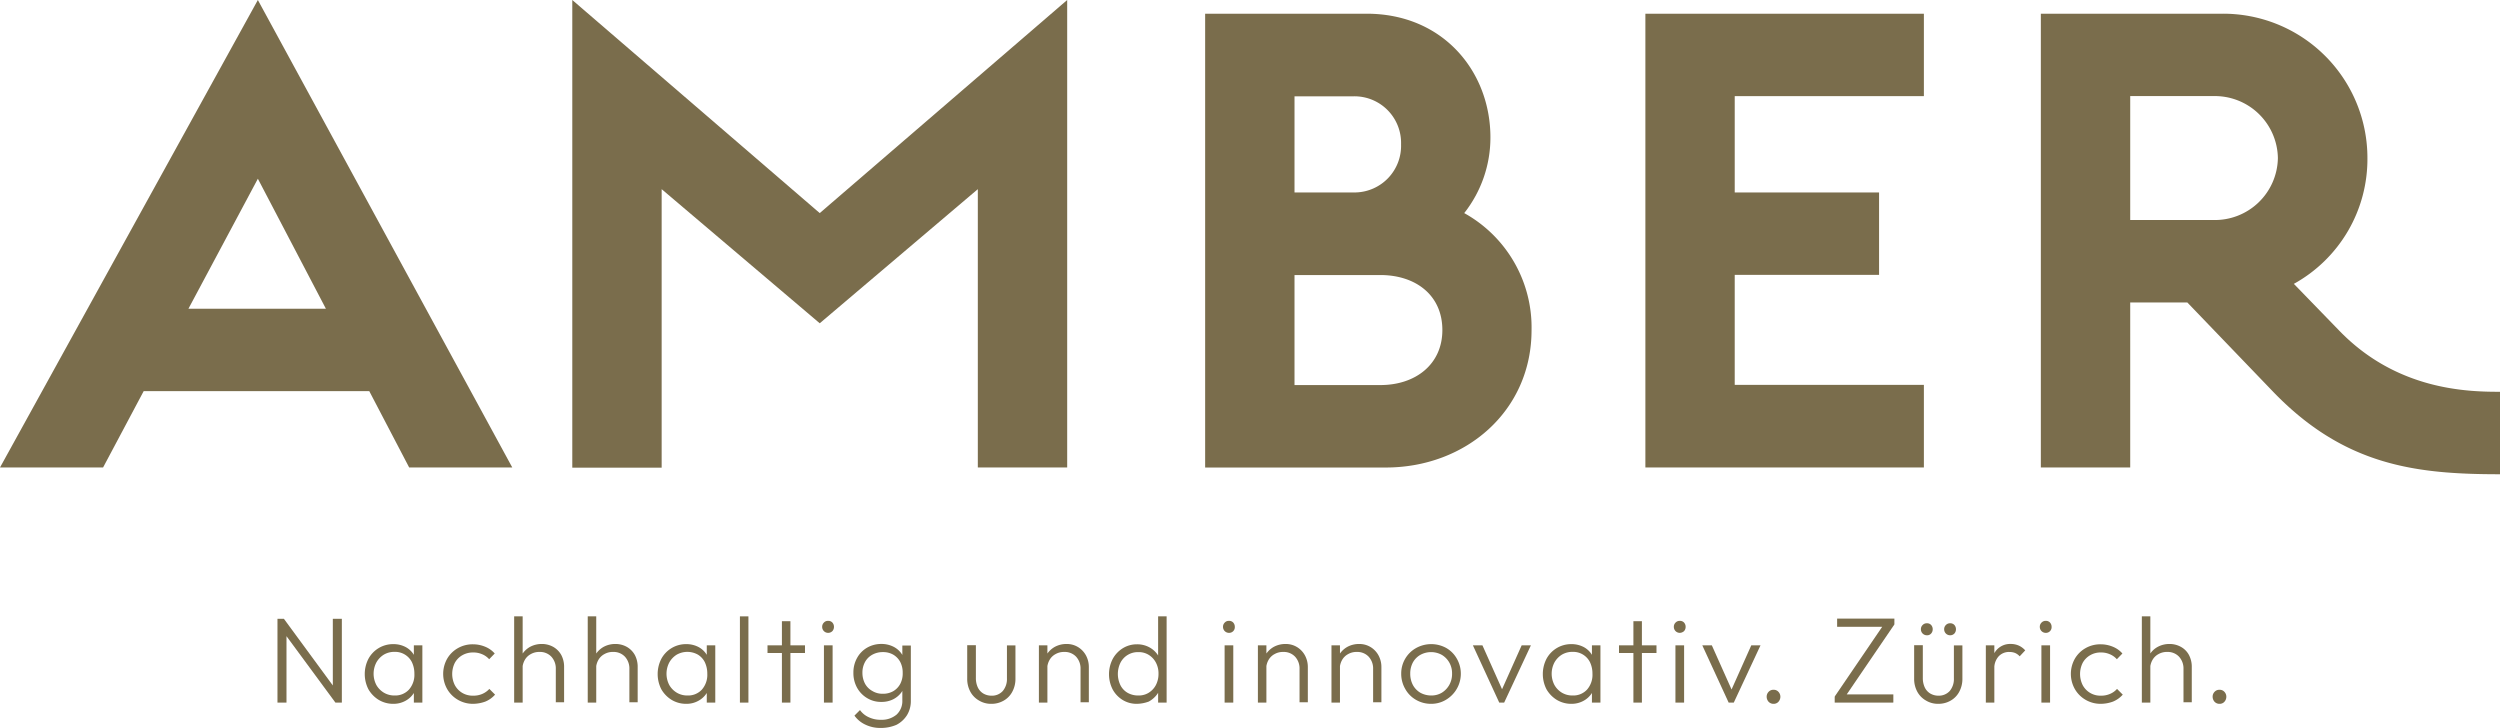
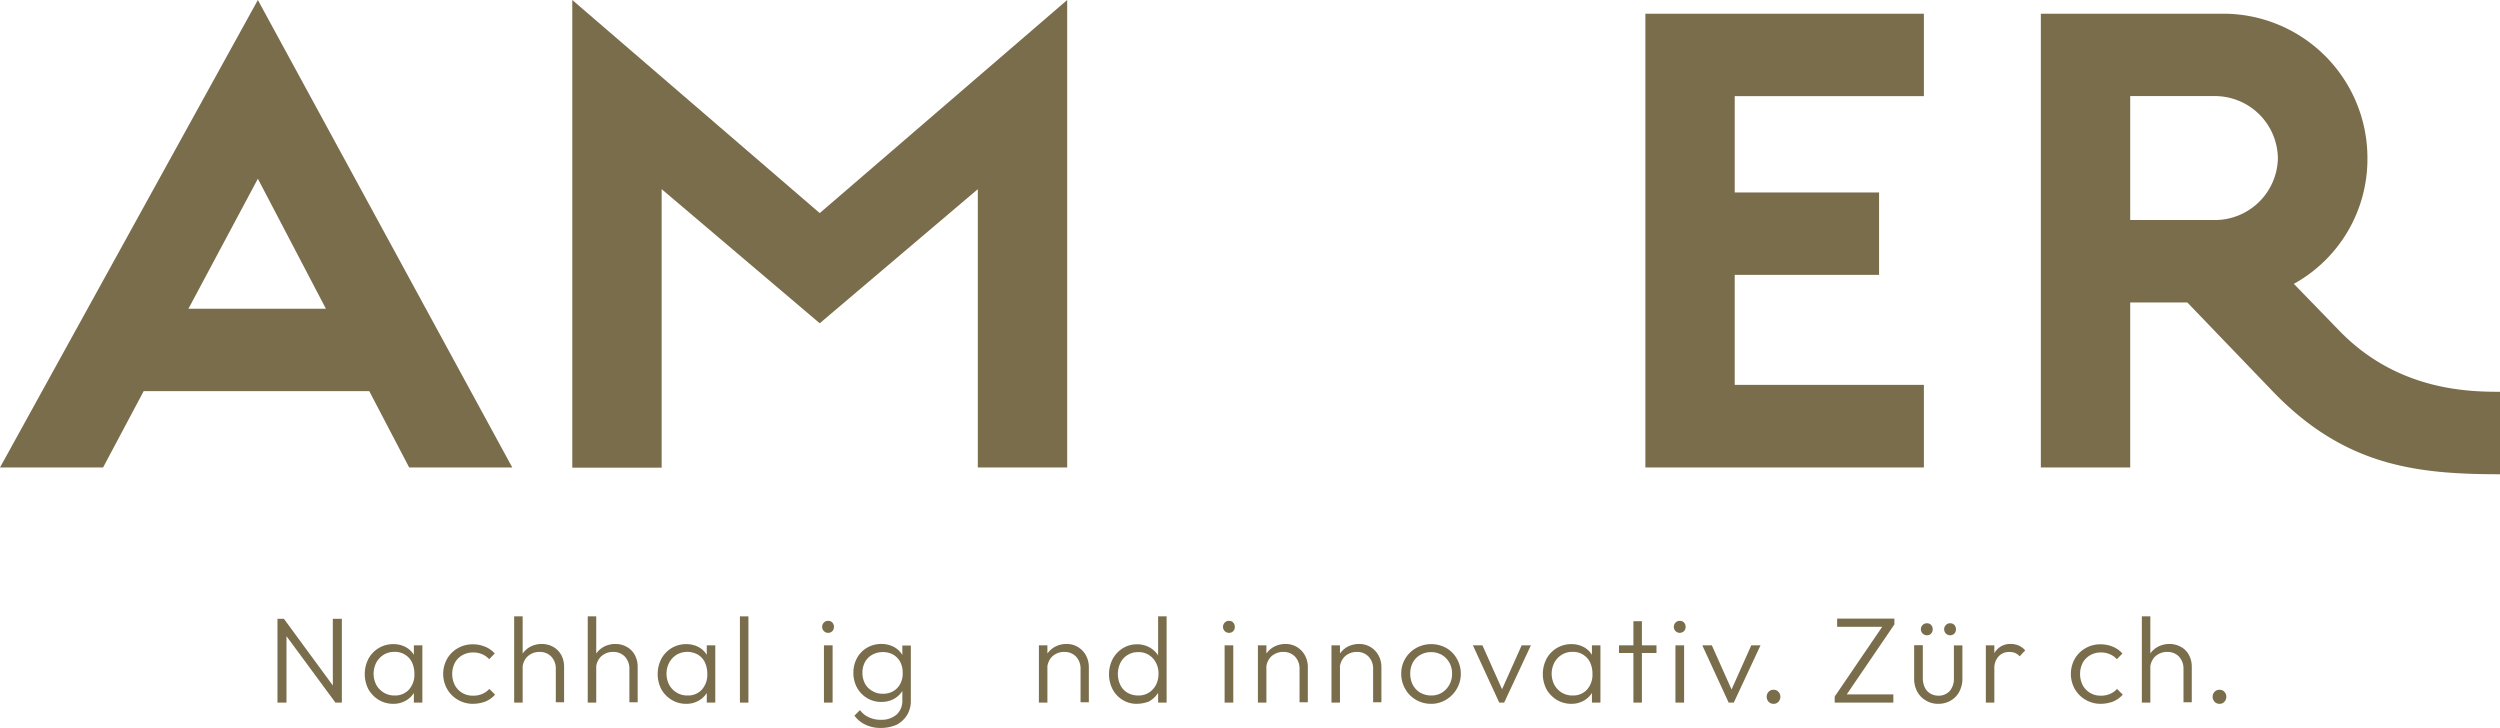
<svg xmlns="http://www.w3.org/2000/svg" id="Ebene_2" width="379.305" height="110.445" viewBox="0 0 379.305 110.445">
  <g id="Gruppe_1937" data-name="Gruppe 1937" transform="translate(42.098 93.516)">
    <path id="Pfad_7020" data-name="Pfad 7020" d="M159.9,369.316V356.6h.974l.395,1.606v11.11Zm8.794,0-8.03-10.9.211-1.817,8,10.9Zm0,0-.395-1.527V356.6h1.369v12.716Z" transform="translate(-159.9 -356.231)" fill="#7a6d4c" />
    <path id="Pfad_7021" data-name="Pfad 7021" d="M214.518,380.257a4.225,4.225,0,0,1-2.212-.606,4.54,4.54,0,0,1-1.553-1.606,5.076,5.076,0,0,1,0-4.607,4.239,4.239,0,0,1,3.765-2.238,3.975,3.975,0,0,1,1.79.395,3.218,3.218,0,0,1,1.264,1.106,3.8,3.8,0,0,1,.606,1.659v2.712a3.5,3.5,0,0,1-.606,1.659,3.411,3.411,0,0,1-1.264,1.106A3.741,3.741,0,0,1,214.518,380.257Zm.211-1.264a2.821,2.821,0,0,0,2.185-.9,3.393,3.393,0,0,0,.816-2.4,4.017,4.017,0,0,0-.369-1.738,2.834,2.834,0,0,0-2.633-1.58,3.081,3.081,0,0,0-1.632.421,3.263,3.263,0,0,0-1.132,1.185,3.687,3.687,0,0,0,0,3.423,3.186,3.186,0,0,0,1.132,1.158A3.081,3.081,0,0,0,214.728,378.993Zm2.922,1.079v-2.343l.263-2.133-.263-2.08v-2.133h1.29v8.688Z" transform="translate(-196.957 -366.988)" fill="#7a6d4c" />
    <path id="Pfad_7022" data-name="Pfad 7022" d="M259.928,380.33a4.51,4.51,0,0,1-2.291-.606,4.414,4.414,0,0,1-1.632-1.632,4.685,4.685,0,0,1,0-4.607,4.344,4.344,0,0,1,1.632-1.606,4.491,4.491,0,0,1,2.291-.579,4.8,4.8,0,0,1,1.843.369,3.825,3.825,0,0,1,1.448,1.027l-.842.869a2.881,2.881,0,0,0-1.079-.763,3.3,3.3,0,0,0-1.343-.263,3.24,3.24,0,0,0-1.659.421,2.992,2.992,0,0,0-1.132,1.158,3.792,3.792,0,0,0,0,3.37,3.062,3.062,0,0,0,1.132,1.185,3.111,3.111,0,0,0,1.659.421,3.342,3.342,0,0,0,1.369-.263,3.106,3.106,0,0,0,1.079-.764l.869.869a3.98,3.98,0,0,1-1.474,1.053A5.6,5.6,0,0,1,259.928,380.33Z" transform="translate(-230.257 -367.061)" fill="#7a6d4c" />
    <path id="Pfad_7023" data-name="Pfad 7023" d="M296.3,368.285V355.2h1.29v13.085Zm6.319,0v-5.108a2.634,2.634,0,0,0-.685-1.869,2.359,2.359,0,0,0-1.79-.711,2.55,2.55,0,0,0-1.343.342,2.252,2.252,0,0,0-.9.9,2.719,2.719,0,0,0-.342,1.316l-.579-.342a3.34,3.34,0,0,1,.474-1.764,3.405,3.405,0,0,1,1.237-1.211,3.685,3.685,0,0,1,1.79-.448,3.511,3.511,0,0,1,1.764.448,3.219,3.219,0,0,1,1.211,1.237,3.807,3.807,0,0,1,.421,1.843v5.318h-1.264Z" transform="translate(-260.389 -355.2)" fill="#7a6d4c" />
    <path id="Pfad_7024" data-name="Pfad 7024" d="M338.7,368.285V355.2h1.29v13.085Zm6.319,0v-5.108a2.634,2.634,0,0,0-.685-1.869,2.359,2.359,0,0,0-1.79-.711,2.551,2.551,0,0,0-1.343.342,2.253,2.253,0,0,0-.9.9,2.719,2.719,0,0,0-.342,1.316l-.579-.342a3.34,3.34,0,0,1,.474-1.764,3.405,3.405,0,0,1,1.237-1.211,3.685,3.685,0,0,1,1.79-.448,3.511,3.511,0,0,1,1.764.448,3.219,3.219,0,0,1,1.211,1.237,3.807,3.807,0,0,1,.421,1.843v5.318h-1.264Z" transform="translate(-291.626 -355.2)" fill="#7a6d4c" />
    <path id="Pfad_7025" data-name="Pfad 7025" d="M383.318,380.257a4.225,4.225,0,0,1-2.212-.606,4.539,4.539,0,0,1-1.553-1.606,5.075,5.075,0,0,1,0-4.607,4.239,4.239,0,0,1,3.765-2.238,3.975,3.975,0,0,1,1.79.395,3.218,3.218,0,0,1,1.264,1.106,3.8,3.8,0,0,1,.606,1.659v2.712a3.5,3.5,0,0,1-.606,1.659,3.411,3.411,0,0,1-1.264,1.106A3.67,3.67,0,0,1,383.318,380.257Zm.211-1.264a2.821,2.821,0,0,0,2.185-.9,3.393,3.393,0,0,0,.816-2.4,4.017,4.017,0,0,0-.369-1.738,2.816,2.816,0,0,0-1.053-1.158,3.271,3.271,0,0,0-3.212,0,3.263,3.263,0,0,0-1.132,1.185,3.687,3.687,0,0,0,0,3.423,3.187,3.187,0,0,0,1.132,1.158A3.08,3.08,0,0,0,383.528,378.993Zm2.922,1.079v-2.343l.263-2.133-.263-2.08v-2.133h1.29v8.688Z" transform="translate(-321.316 -366.988)" fill="#7a6d4c" />
    <path id="Pfad_7026" data-name="Pfad 7026" d="M426.4,368.285V355.2h1.29v13.085Z" transform="translate(-356.236 -355.2)" fill="#7a6d4c" />
-     <path id="Pfad_7027" data-name="Pfad 7027" d="M442.3,362.818V361.66h5.687v1.158Zm2.185,7.53V358h1.29v12.348Z" transform="translate(-367.95 -357.263)" fill="#7a6d4c" />
    <path id="Pfad_7028" data-name="Pfad 7028" d="M474.7,359.617a.9.9,0,0,1-.9-.9.873.873,0,0,1,.263-.658.817.817,0,0,1,.632-.263.836.836,0,0,1,.658.263.963.963,0,0,1,.237.658.943.943,0,0,1-.237.632A.89.89,0,0,1,474.7,359.617Zm-.632,10.584v-8.688h1.316V370.2Z" transform="translate(-391.157 -357.115)" fill="#7a6d4c" />
    <path id="Pfad_7029" data-name="Pfad 7029" d="M496.039,379.893a4.021,4.021,0,0,1-2.159-.579,4.193,4.193,0,0,1-1.527-1.58,4.578,4.578,0,0,1-.553-2.264,4.477,4.477,0,0,1,.553-2.238,4.054,4.054,0,0,1,1.5-1.553,4.269,4.269,0,0,1,2.159-.579,4.01,4.01,0,0,1,1.817.395,3.3,3.3,0,0,1,1.29,1.106,3.793,3.793,0,0,1,.606,1.685v2.448a3.8,3.8,0,0,1-.606,1.659,3.491,3.491,0,0,1-1.29,1.106A3.9,3.9,0,0,1,496.039,379.893Zm-.079,3.949a5.192,5.192,0,0,1-2.343-.5,4.229,4.229,0,0,1-1.659-1.369l.842-.842a3.275,3.275,0,0,0,1.316,1.079,4.161,4.161,0,0,0,1.869.395,3.481,3.481,0,0,0,2.37-.79,2.8,2.8,0,0,0,.869-2.159V377.5l.263-1.975-.263-1.948v-2.238h1.29v8.346a4.079,4.079,0,0,1-.579,2.212,4.138,4.138,0,0,1-1.606,1.474A5.936,5.936,0,0,1,495.96,383.843Zm.316-5.187a3.059,3.059,0,0,0,1.58-.395,2.84,2.84,0,0,0,1.053-1.106,3.39,3.39,0,0,0,.369-1.685,3.475,3.475,0,0,0-.369-1.632,2.84,2.84,0,0,0-1.053-1.106,3.059,3.059,0,0,0-1.58-.395,3.227,3.227,0,0,0-1.606.395,2.792,2.792,0,0,0-1.106,1.106,3.329,3.329,0,0,0-.395,1.632,3.506,3.506,0,0,0,.395,1.659,2.792,2.792,0,0,0,1.106,1.106A2.926,2.926,0,0,0,496.276,378.656Z" transform="translate(-404.418 -366.914)" fill="#7a6d4c" />
-     <path id="Pfad_7030" data-name="Pfad 7030" d="M561.086,380.7a3.519,3.519,0,0,1-1.9-.5,3.4,3.4,0,0,1-1.316-1.343,4.088,4.088,0,0,1-.474-2V371.8h1.316v5a3.3,3.3,0,0,0,.29,1.4,2.145,2.145,0,0,0,.816.922,2.42,2.42,0,0,0,1.237.342,2.205,2.205,0,0,0,1.738-.711,2.819,2.819,0,0,0,.632-1.922v-5h1.29v5.029a4.088,4.088,0,0,1-.474,2,3.337,3.337,0,0,1-1.29,1.343A3.67,3.67,0,0,1,561.086,380.7Z" transform="translate(-452.747 -367.43)" fill="#7a6d4c" />
    <path id="Pfad_7031" data-name="Pfad 7031" d="M598.7,380v-8.688h1.29V380Zm6.319,0v-5.108a2.634,2.634,0,0,0-.685-1.869,2.36,2.36,0,0,0-1.79-.711,2.55,2.55,0,0,0-1.343.342,2.253,2.253,0,0,0-.9.9,2.718,2.718,0,0,0-.342,1.316l-.579-.342a3.341,3.341,0,0,1,.474-1.764,3.406,3.406,0,0,1,1.237-1.211,3.685,3.685,0,0,1,1.79-.448,3.276,3.276,0,0,1,1.764.474,3.352,3.352,0,0,1,1.211,1.29,3.71,3.71,0,0,1,.421,1.764v5.318h-1.264Z" transform="translate(-483.174 -366.914)" fill="#7a6d4c" />
    <path id="Pfad_7032" data-name="Pfad 7032" d="M643.339,368.469a4.021,4.021,0,0,1-2.159-.579,4.266,4.266,0,0,1-1.527-1.606,5.075,5.075,0,0,1,0-4.607,4.342,4.342,0,0,1,1.527-1.632,4.041,4.041,0,0,1,2.159-.606,3.863,3.863,0,0,1,1.764.395,3.574,3.574,0,0,1,1.316,1.106,3.523,3.523,0,0,1,.632,1.685v2.712a3.528,3.528,0,0,1-.632,1.659,3.824,3.824,0,0,1-1.29,1.132A5.413,5.413,0,0,1,643.339,368.469Zm.211-1.264a2.836,2.836,0,0,0,1.58-.421,3.053,3.053,0,0,0,1.079-1.158,3.643,3.643,0,0,0,.4-1.711,3.5,3.5,0,0,0-.4-1.711,3.053,3.053,0,0,0-1.079-1.158,2.836,2.836,0,0,0-1.58-.421,2.951,2.951,0,0,0-2.712,1.606,3.905,3.905,0,0,0,0,3.423,2.764,2.764,0,0,0,1.106,1.158A3.227,3.227,0,0,0,643.549,367.205Zm4.291,1.079h-1.29v-2.343l.263-2.133-.263-2.08V355.2h1.29Z" transform="translate(-512.937 -355.2)" fill="#7a6d4c" />
    <path id="Pfad_7033" data-name="Pfad 7033" d="M705.7,359.617a.9.9,0,0,1-.9-.9.873.873,0,0,1,.263-.658.817.817,0,0,1,.632-.263.835.835,0,0,1,.658.263.962.962,0,0,1,.237.658.857.857,0,0,1-.9.9Zm-.658,10.584v-8.688h1.316V370.2Z" transform="translate(-561.34 -357.115)" fill="#7a6d4c" />
    <path id="Pfad_7034" data-name="Pfad 7034" d="M724.9,380v-8.688h1.29V380Zm6.319,0v-5.108a2.634,2.634,0,0,0-.685-1.869,2.359,2.359,0,0,0-1.79-.711,2.55,2.55,0,0,0-1.343.342,2.253,2.253,0,0,0-.9.9,2.719,2.719,0,0,0-.342,1.316l-.579-.342a3.34,3.34,0,0,1,.474-1.764,3.406,3.406,0,0,1,1.237-1.211,3.685,3.685,0,0,1,1.79-.448,3.276,3.276,0,0,1,1.764.474,3.352,3.352,0,0,1,1.211,1.29,3.71,3.71,0,0,1,.421,1.764v5.318h-1.264Z" transform="translate(-576.148 -366.914)" fill="#7a6d4c" />
    <path id="Pfad_7035" data-name="Pfad 7035" d="M767.3,380v-8.688h1.29V380Zm6.319,0v-5.108a2.634,2.634,0,0,0-.685-1.869,2.359,2.359,0,0,0-1.79-.711,2.55,2.55,0,0,0-1.343.342,2.253,2.253,0,0,0-.9.9,2.718,2.718,0,0,0-.342,1.316l-.579-.342a3.34,3.34,0,0,1,.474-1.764,3.405,3.405,0,0,1,1.237-1.211,3.684,3.684,0,0,1,1.79-.448,3.276,3.276,0,0,1,1.764.474,3.353,3.353,0,0,1,1.211,1.29,3.71,3.71,0,0,1,.421,1.764v5.318h-1.264Z" transform="translate(-607.385 -366.914)" fill="#7a6d4c" />
    <path id="Pfad_7036" data-name="Pfad 7036" d="M812.028,380.257a4.51,4.51,0,0,1-2.291-.606,4.3,4.3,0,0,1-1.632-1.659,4.537,4.537,0,0,1-.606-2.317,4.405,4.405,0,0,1,2.238-3.87,4.725,4.725,0,0,1,4.581-.026,4.275,4.275,0,0,1,1.606,1.606,4.593,4.593,0,0,1-1.606,6.24A4.283,4.283,0,0,1,812.028,380.257Zm0-1.264a3.08,3.08,0,0,0,1.632-.421,3.264,3.264,0,0,0,1.132-1.185,3.368,3.368,0,0,0,.421-1.711,3.271,3.271,0,0,0-.421-1.685,3.182,3.182,0,0,0-1.132-1.158,3.373,3.373,0,0,0-3.265,0,2.992,2.992,0,0,0-1.132,1.158,3.537,3.537,0,0,0-.395,1.685,3.644,3.644,0,0,0,.395,1.711,3.061,3.061,0,0,0,1.132,1.185A3.42,3.42,0,0,0,812.028,378.993Z" transform="translate(-637.001 -366.988)" fill="#7a6d4c" />
    <path id="Pfad_7037" data-name="Pfad 7037" d="M852.8,380.588l-4-8.688h1.448l3.4,7.609H852.8l3.4-7.609h1.4l-4.055,8.688Z" transform="translate(-667.428 -367.503)" fill="#7a6d4c" />
    <path id="Pfad_7038" data-name="Pfad 7038" d="M893.418,380.257a4.225,4.225,0,0,1-2.212-.606,4.54,4.54,0,0,1-1.553-1.606,5.076,5.076,0,0,1,0-4.607,4.239,4.239,0,0,1,3.765-2.238,3.975,3.975,0,0,1,1.79.395,3.219,3.219,0,0,1,1.264,1.106,3.806,3.806,0,0,1,.606,1.659v2.712a3.5,3.5,0,0,1-.606,1.659,3.411,3.411,0,0,1-1.264,1.106A3.741,3.741,0,0,1,893.418,380.257Zm.211-1.264a2.821,2.821,0,0,0,2.185-.9,3.393,3.393,0,0,0,.816-2.4,4.017,4.017,0,0,0-.369-1.738,2.835,2.835,0,0,0-2.633-1.58,3.08,3.08,0,0,0-1.632.421,3.263,3.263,0,0,0-1.132,1.185,3.687,3.687,0,0,0,0,3.423A3.187,3.187,0,0,0,892,378.572,3.081,3.081,0,0,0,893.628,378.993Zm2.922,1.079v-2.343l.263-2.133-.263-2.08v-2.133h1.29v8.688Z" transform="translate(-697.118 -366.988)" fill="#7a6d4c" />
    <path id="Pfad_7039" data-name="Pfad 7039" d="M933,362.818V361.66h5.687v1.158Zm2.185,7.53V358h1.29v12.348Z" transform="translate(-729.46 -357.263)" fill="#7a6d4c" />
    <path id="Pfad_7040" data-name="Pfad 7040" d="M965.5,359.617a.9.9,0,0,1-.9-.9.873.873,0,0,1,.263-.658.856.856,0,0,1,.632-.263.836.836,0,0,1,.658.263.963.963,0,0,1,.237.658.944.944,0,0,1-.237.632A.985.985,0,0,1,965.5,359.617Zm-.658,10.584v-8.688h1.316V370.2Z" transform="translate(-752.74 -357.115)" fill="#7a6d4c" />
    <path id="Pfad_7041" data-name="Pfad 7041" d="M985,380.588l-4-8.688h1.448l3.4,7.609h-.816l3.4-7.609h1.4l-4.055,8.688Z" transform="translate(-764.822 -367.503)" fill="#7a6d4c" />
    <path id="Pfad_7042" data-name="Pfad 7042" d="M1019.153,399.633a1.013,1.013,0,0,1-.764-.316,1.147,1.147,0,0,1-.29-.763,1.034,1.034,0,0,1,.29-.737.974.974,0,0,1,.764-.316.956.956,0,0,1,.737.316,1.081,1.081,0,0,1,.29.737,1.147,1.147,0,0,1-.29.763A.956.956,0,0,1,1019.153,399.633Z" transform="translate(-792.155 -386.363)" fill="#7a6d4c" />
    <path id="Pfad_7043" data-name="Pfad 7043" d="M1057.3,368.321l7.424-10.9h1.606l-7.424,10.9Zm0,.921v-.9l1.158-.342h7.74v1.237Zm.369-11.505V356.5h8.688v.9l-1.185.342Z" transform="translate(-821.034 -356.158)" fill="#7a6d4c" />
    <path id="Pfad_7044" data-name="Pfad 7044" d="M1106.786,371.416a3.518,3.518,0,0,1-1.9-.5,3.4,3.4,0,0,1-1.316-1.343,4.088,4.088,0,0,1-.474-2v-5.055h1.317v5a3.3,3.3,0,0,0,.29,1.4,2.145,2.145,0,0,0,.816.921,2.42,2.42,0,0,0,1.238.342,2.243,2.243,0,0,0,1.738-.711,2.819,2.819,0,0,0,.632-1.922v-5h1.29v5.029a4.088,4.088,0,0,1-.474,2,3.336,3.336,0,0,1-1.29,1.343A3.669,3.669,0,0,1,1106.786,371.416Zm-1.764-10.4a.9.9,0,0,1-.9-.9.873.873,0,0,1,.263-.658.856.856,0,0,1,.632-.263.836.836,0,0,1,.658.263.963.963,0,0,1,.237.658.943.943,0,0,1-.237.632A.8.8,0,0,1,1105.022,361.017Zm3.528,0a.9.9,0,0,1-.9-.9.873.873,0,0,1,.263-.658.856.856,0,0,1,.632-.263.836.836,0,0,1,.658.263.963.963,0,0,1,.237.658.943.943,0,0,1-.237.632A.873.873,0,0,1,1108.55,361.017Z" transform="translate(-854.776 -358.147)" fill="#7a6d4c" />
    <path id="Pfad_7045" data-name="Pfad 7045" d="M1144.4,380v-8.688h1.29V380Zm1.29-5.081-.527-.237a3.819,3.819,0,0,1,.816-2.607,2.739,2.739,0,0,1,2.212-.974,2.976,2.976,0,0,1,1.185.237,2.9,2.9,0,0,1,1,.737l-.842.9a1.986,1.986,0,0,0-.685-.5,2.224,2.224,0,0,0-.869-.158,2.143,2.143,0,0,0-1.632.658A2.647,2.647,0,0,0,1145.69,374.918Z" transform="translate(-885.203 -366.914)" fill="#7a6d4c" />
-     <path id="Pfad_7046" data-name="Pfad 7046" d="M1176.4,359.617a.9.9,0,0,1-.9-.9.873.873,0,0,1,.263-.658.856.856,0,0,1,.632-.263.835.835,0,0,1,.658.263.962.962,0,0,1,.237.658.857.857,0,0,1-.9.9Zm-.658,10.584v-8.688h1.316V370.2Z" transform="translate(-908.115 -357.115)" fill="#7a6d4c" />
    <path id="Pfad_7047" data-name="Pfad 7047" d="M1197.928,380.33a4.51,4.51,0,0,1-2.291-.606,4.414,4.414,0,0,1-1.632-1.632,4.684,4.684,0,0,1,0-4.607,4.345,4.345,0,0,1,1.632-1.606,4.491,4.491,0,0,1,2.291-.579,4.8,4.8,0,0,1,1.843.369,3.824,3.824,0,0,1,1.448,1.027l-.842.869a2.88,2.88,0,0,0-1.079-.763,3.3,3.3,0,0,0-1.343-.263,3.08,3.08,0,0,0-1.632.421,2.992,2.992,0,0,0-1.132,1.158,3.791,3.791,0,0,0,0,3.37,3.031,3.031,0,0,0,2.764,1.606,3.341,3.341,0,0,0,1.369-.263,2.882,2.882,0,0,0,1.08-.764l.869.869a3.98,3.98,0,0,1-1.474,1.053A5.477,5.477,0,0,1,1197.928,380.33Z" transform="translate(-921.302 -367.061)" fill="#7a6d4c" />
    <path id="Pfad_7048" data-name="Pfad 7048" d="M1234.3,368.285V355.2h1.29v13.085Zm6.319,0v-5.108a2.633,2.633,0,0,0-.685-1.869,2.36,2.36,0,0,0-1.79-.711,2.551,2.551,0,0,0-1.343.342,2.252,2.252,0,0,0-.9.9,2.718,2.718,0,0,0-.342,1.316l-.579-.342a3.339,3.339,0,0,1,.474-1.764,3.215,3.215,0,0,1,1.237-1.211,3.685,3.685,0,0,1,1.79-.448,3.511,3.511,0,0,1,1.764.448,3.045,3.045,0,0,1,1.211,1.237,3.808,3.808,0,0,1,.421,1.843v5.318h-1.264Z" transform="translate(-951.434 -355.2)" fill="#7a6d4c" />
    <path id="Pfad_7049" data-name="Pfad 7049" d="M1276.153,399.633a1.013,1.013,0,0,1-.764-.316,1.147,1.147,0,0,1-.29-.763,1.034,1.034,0,0,1,.29-.737.974.974,0,0,1,.764-.316.956.956,0,0,1,.737.316,1.081,1.081,0,0,1,.289.737,1.147,1.147,0,0,1-.289.763A.956.956,0,0,1,1276.153,399.633Z" transform="translate(-981.492 -386.363)" fill="#7a6d4c" />
  </g>
  <g id="Gruppe_1938" data-name="Gruppe 1938">
    <path id="Pfad_7050" data-name="Pfad 7050" d="M39.123,0l38.6,70.927H62.081L56.026,59.343H21.8L15.639,70.927H0ZM28.592,46.837H49.444l-10.32-19.72Z" fill="#7a6d4c" />
    <path id="Pfad_7051" data-name="Pfad 7051" d="M367.343,32.331,404.887,0V70.927H391.328V28.7L367.343,49.049,343.359,28.7V70.953H329.8V0Z" transform="translate(-242.971)" fill="#7a6d4c" />
-     <path id="Pfad_7052" data-name="Pfad 7052" d="M719.011,7.9c11.584,0,18.772,8.767,18.772,18.772a18.5,18.5,0,0,1-3.976,11.479A19.831,19.831,0,0,1,744.023,55.9c0,12.3-10,20.852-22.115,20.852H694.5V7.9ZM708.059,35.018h9.294a7.076,7.076,0,0,0,6.872-7.293,7.073,7.073,0,0,0-7.187-7.293h-8.978Zm13.032,29.224c5.318,0,9.4-3.133,9.4-8.346,0-5.318-4.081-8.346-9.4-8.346H708.059V64.242Z" transform="translate(-511.653 -5.82)" fill="#7a6d4c" />
    <path id="Pfad_7053" data-name="Pfad 7053" d="M990.456,64.242V76.747H948.2V7.9h42.256V20.406h-28.7V35.018h21.9V47.523h-21.9V64.215h28.7Z" transform="translate(-698.56 -5.82)" fill="#7a6d4c" />
    <path id="Pfad_7054" data-name="Pfad 7054" d="M1198.321,51.709h-8.662V76.747H1176.1V7.9h27.434a21.883,21.883,0,0,1,22.115,21.9,21.625,21.625,0,0,1-11.163,19.088l6.872,7.082c8.767,9.083,19.509,9.294,24.406,9.294V77.774c-12.716,0-23.563-1.264-34.41-12.506Zm-8.662-31.277V39.2h12.611a9.561,9.561,0,0,0,9.794-9.4,9.561,9.561,0,0,0-9.794-9.4h-12.611Z" transform="translate(-866.459 -5.82)" fill="#7a6d4c" />
  </g>
</svg>